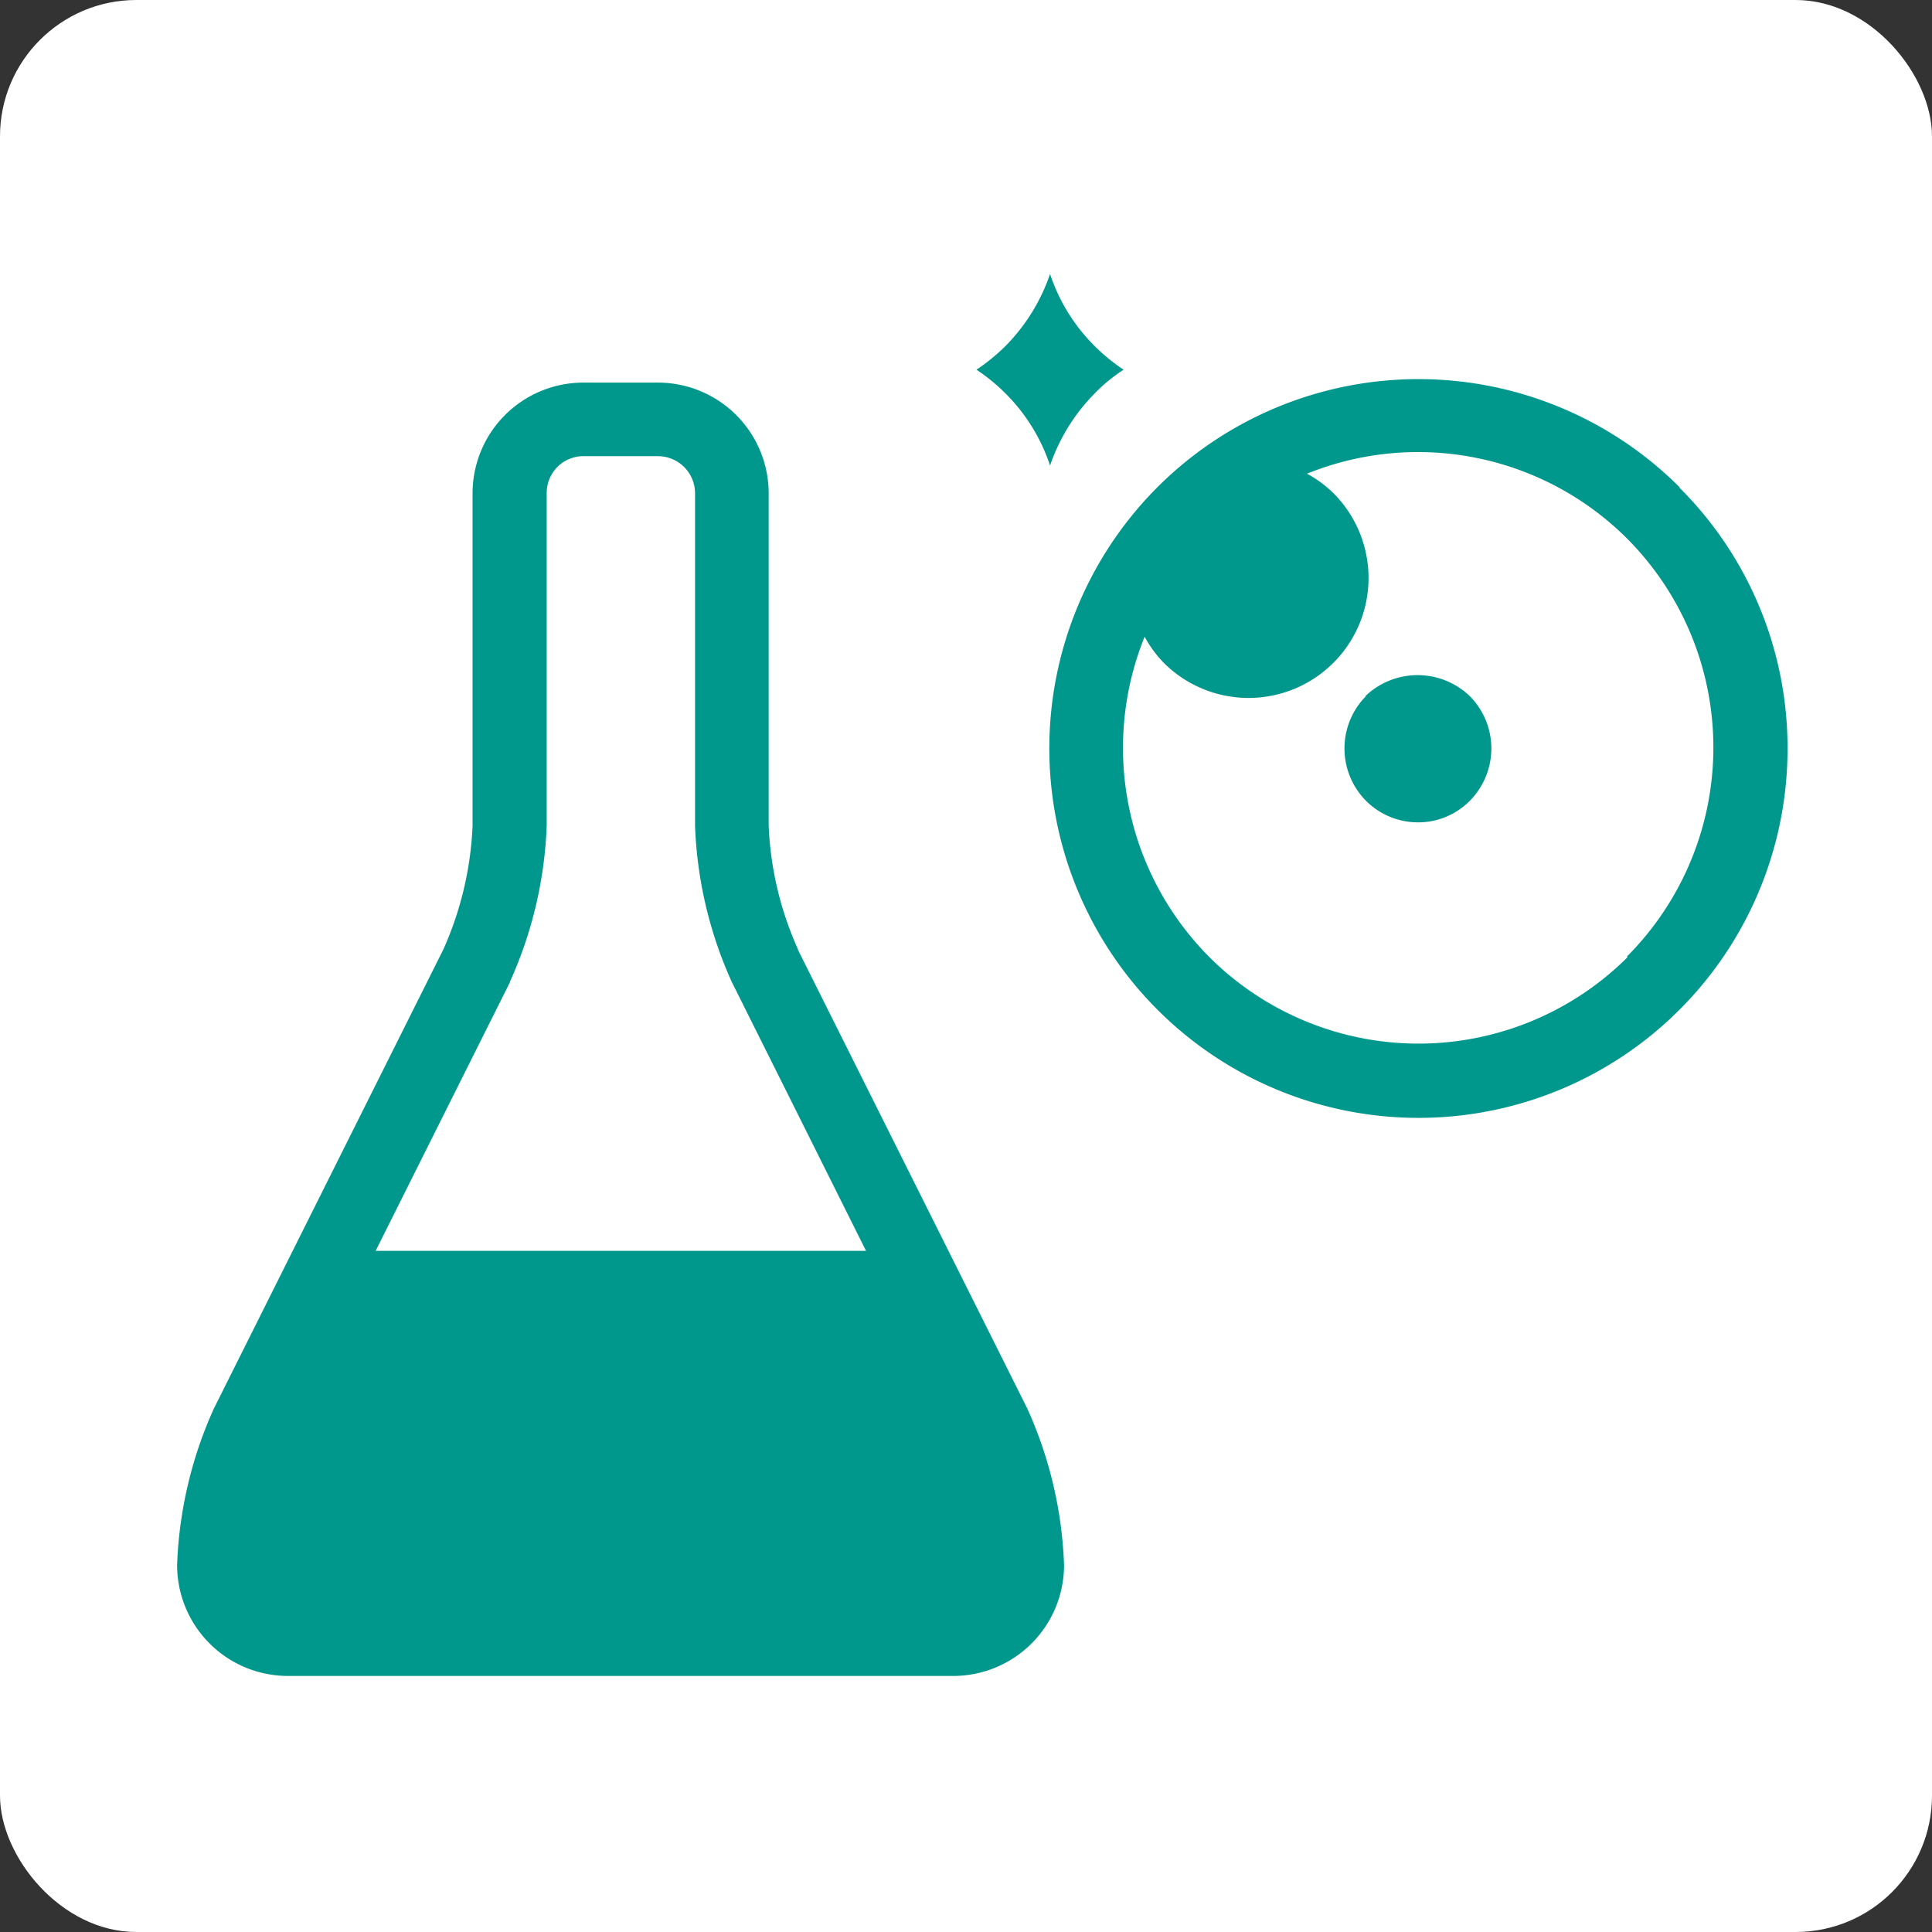
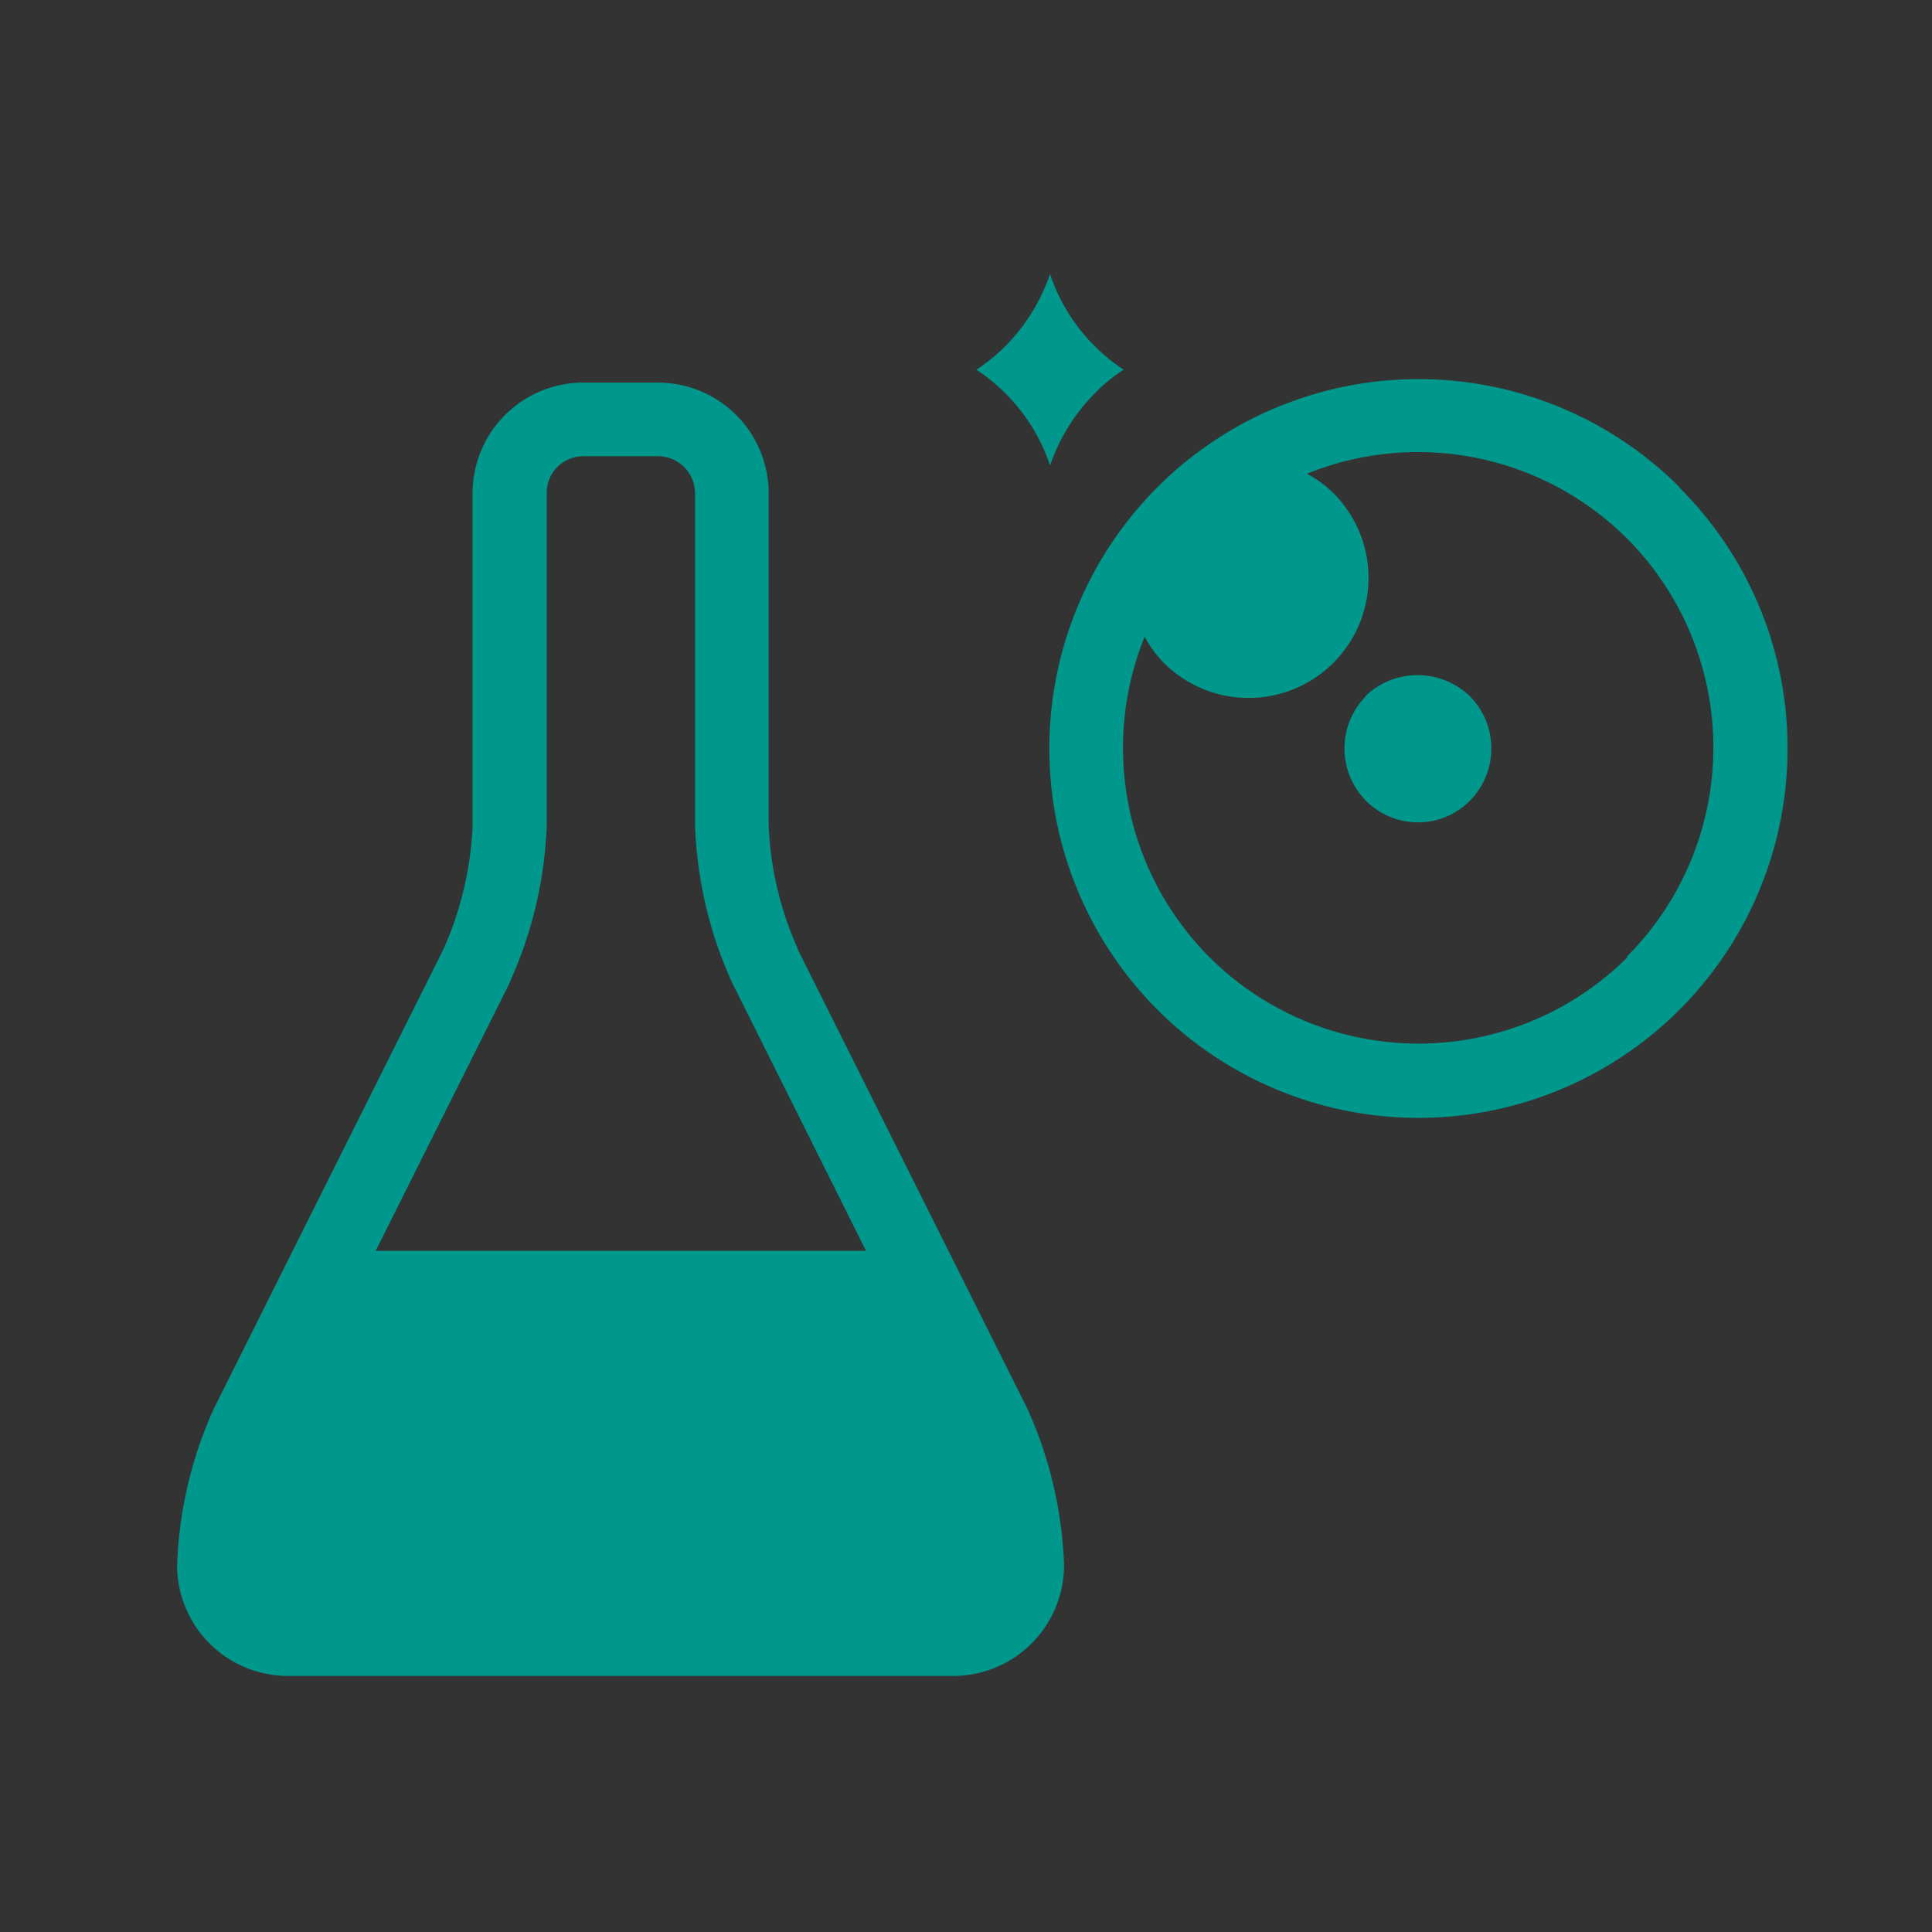
<svg xmlns="http://www.w3.org/2000/svg" width="85" height="85" viewBox="0 0 85 85">
  <rect x="0" y="0" width="85" height="85" fill="#333333" stroke="none" />
  <g transform="translate(0.201 -0.091)">
-     <rect width="85" height="85" rx="6" transform="translate(-0.201 0.091)" fill="#fff" />
    <g transform="translate(7.591 12.146)">
      <g transform="translate(0 0)">
        <path d="M27.3,26.769h0a14.7,14.7,0,0,1-1.284-5.446V6.705A4.873,4.873,0,0,0,21.132,1.85H17.87a4.873,4.873,0,0,0-4.881,4.855V21.348A14.823,14.823,0,0,1,11.7,26.795L1.608,46.987A18.251,18.251,0,0,0-.01,53.871a4.879,4.879,0,0,0,4.881,4.881h29.26a4.879,4.879,0,0,0,4.881-4.881,18.251,18.251,0,0,0-1.618-6.885L27.3,26.795ZM14.633,28.208a18.251,18.251,0,0,0,1.618-6.885V6.705A1.612,1.612,0,0,1,17.87,5.087h3.263a1.634,1.634,0,0,1,1.644,1.618V21.348A18.251,18.251,0,0,0,24.4,28.233L30.3,40.05H8.724l5.909-11.817Z" transform="translate(0.01 2.928)" fill="#00988c" />
        <path d="M42.653,6.543a16.249,16.249,0,0,0-22.966,0,16.265,16.265,0,0,0,0,22.992A16.236,16.236,0,0,0,47.406,18.052,16.148,16.148,0,0,0,42.653,6.568Zm-2.286,20.68a13.024,13.024,0,0,1-18.394,0,13.045,13.045,0,0,1-2.852-14.1,5.137,5.137,0,0,0,.848,1.156A5.277,5.277,0,0,0,27.419,6.8a5.137,5.137,0,0,0-1.156-.848A13.019,13.019,0,0,1,40.341,8.8a13.024,13.024,0,0,1,0,18.394Z" transform="translate(23.446 2.834)" fill="#00988c" />
        <path d="M20.927,7.785a3.272,3.272,0,0,0,0,4.6,3.229,3.229,0,0,0,2.286.951,3.185,3.185,0,0,0,2.286-.951,3.272,3.272,0,0,0,0-4.6,3.32,3.32,0,0,0-4.6,0Z" transform="translate(31.377 10.789)" fill="#00988c" />
        <path d="M16.917,8.416a8.335,8.335,0,0,1,1.952-3.16A7.191,7.191,0,0,1,20.154,4.2,8.229,8.229,0,0,1,18.869,3.15,8.029,8.029,0,0,1,16.917-.01a8.335,8.335,0,0,1-1.952,3.16A8.5,8.5,0,0,1,13.68,4.2a8.229,8.229,0,0,1,1.284,1.053,8.029,8.029,0,0,1,1.952,3.16Z" transform="translate(21.489 0.01)" fill="#00988c" />
      </g>
    </g>
  </g>
</svg>